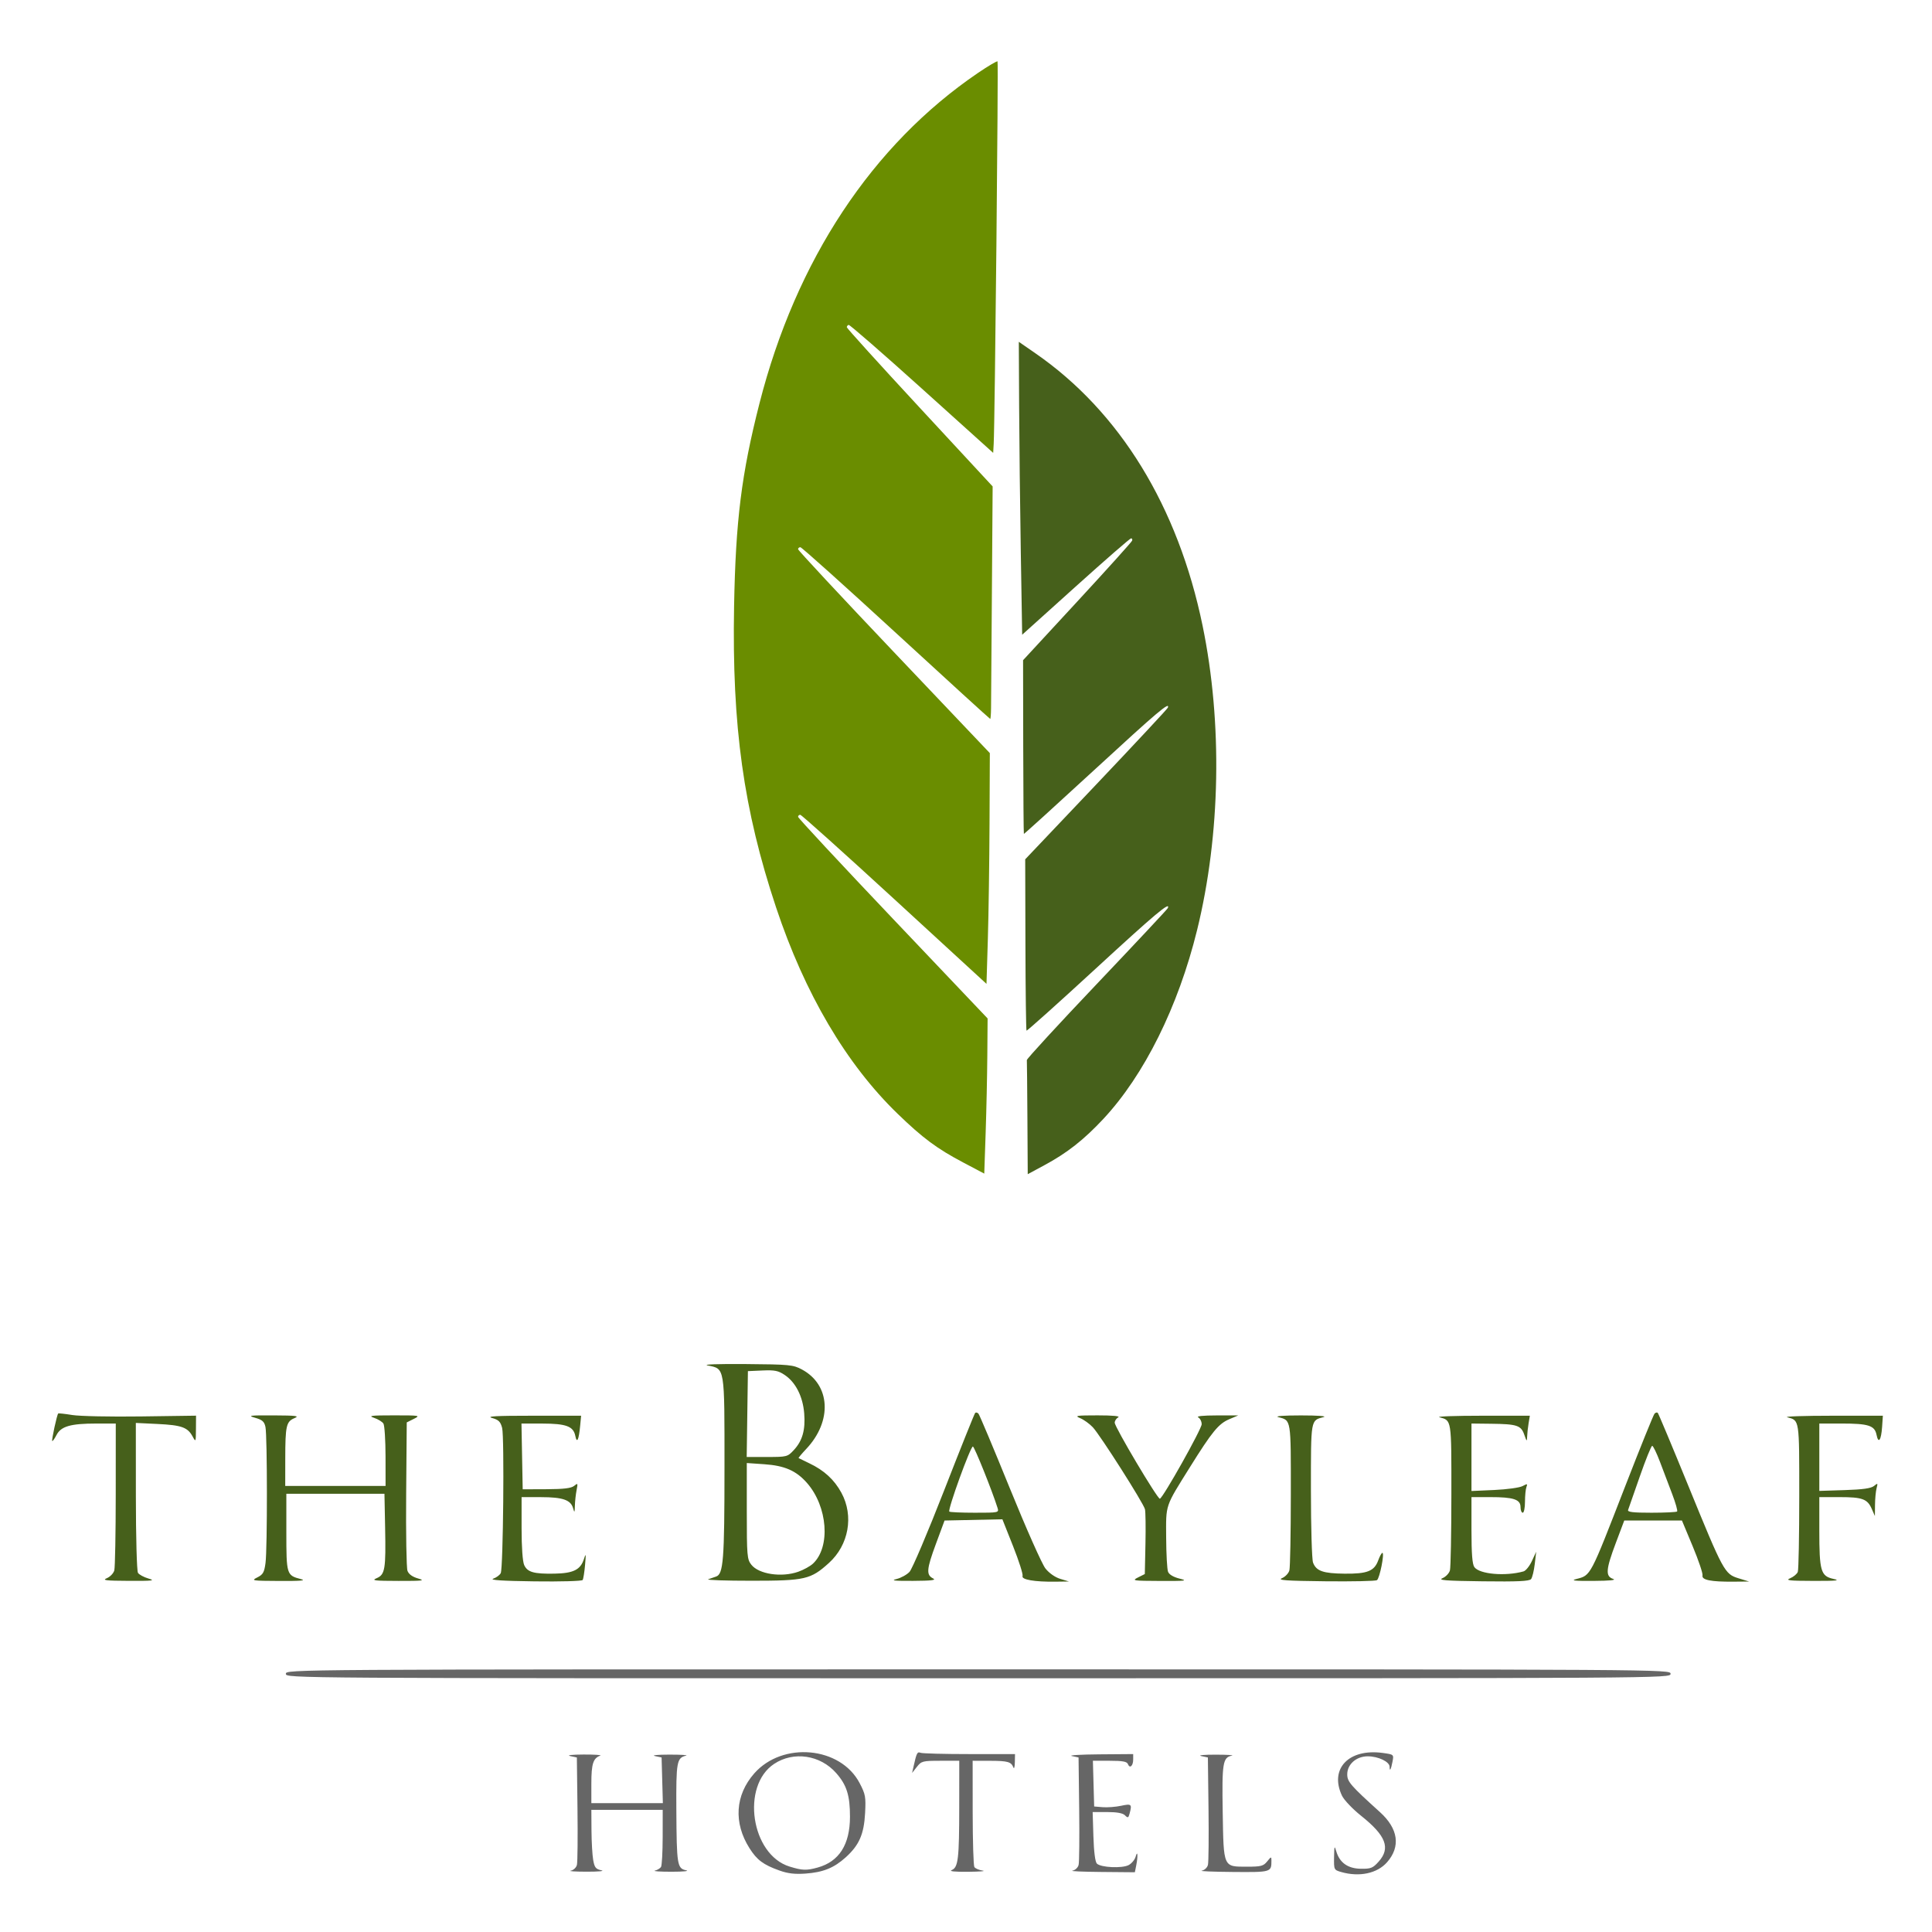
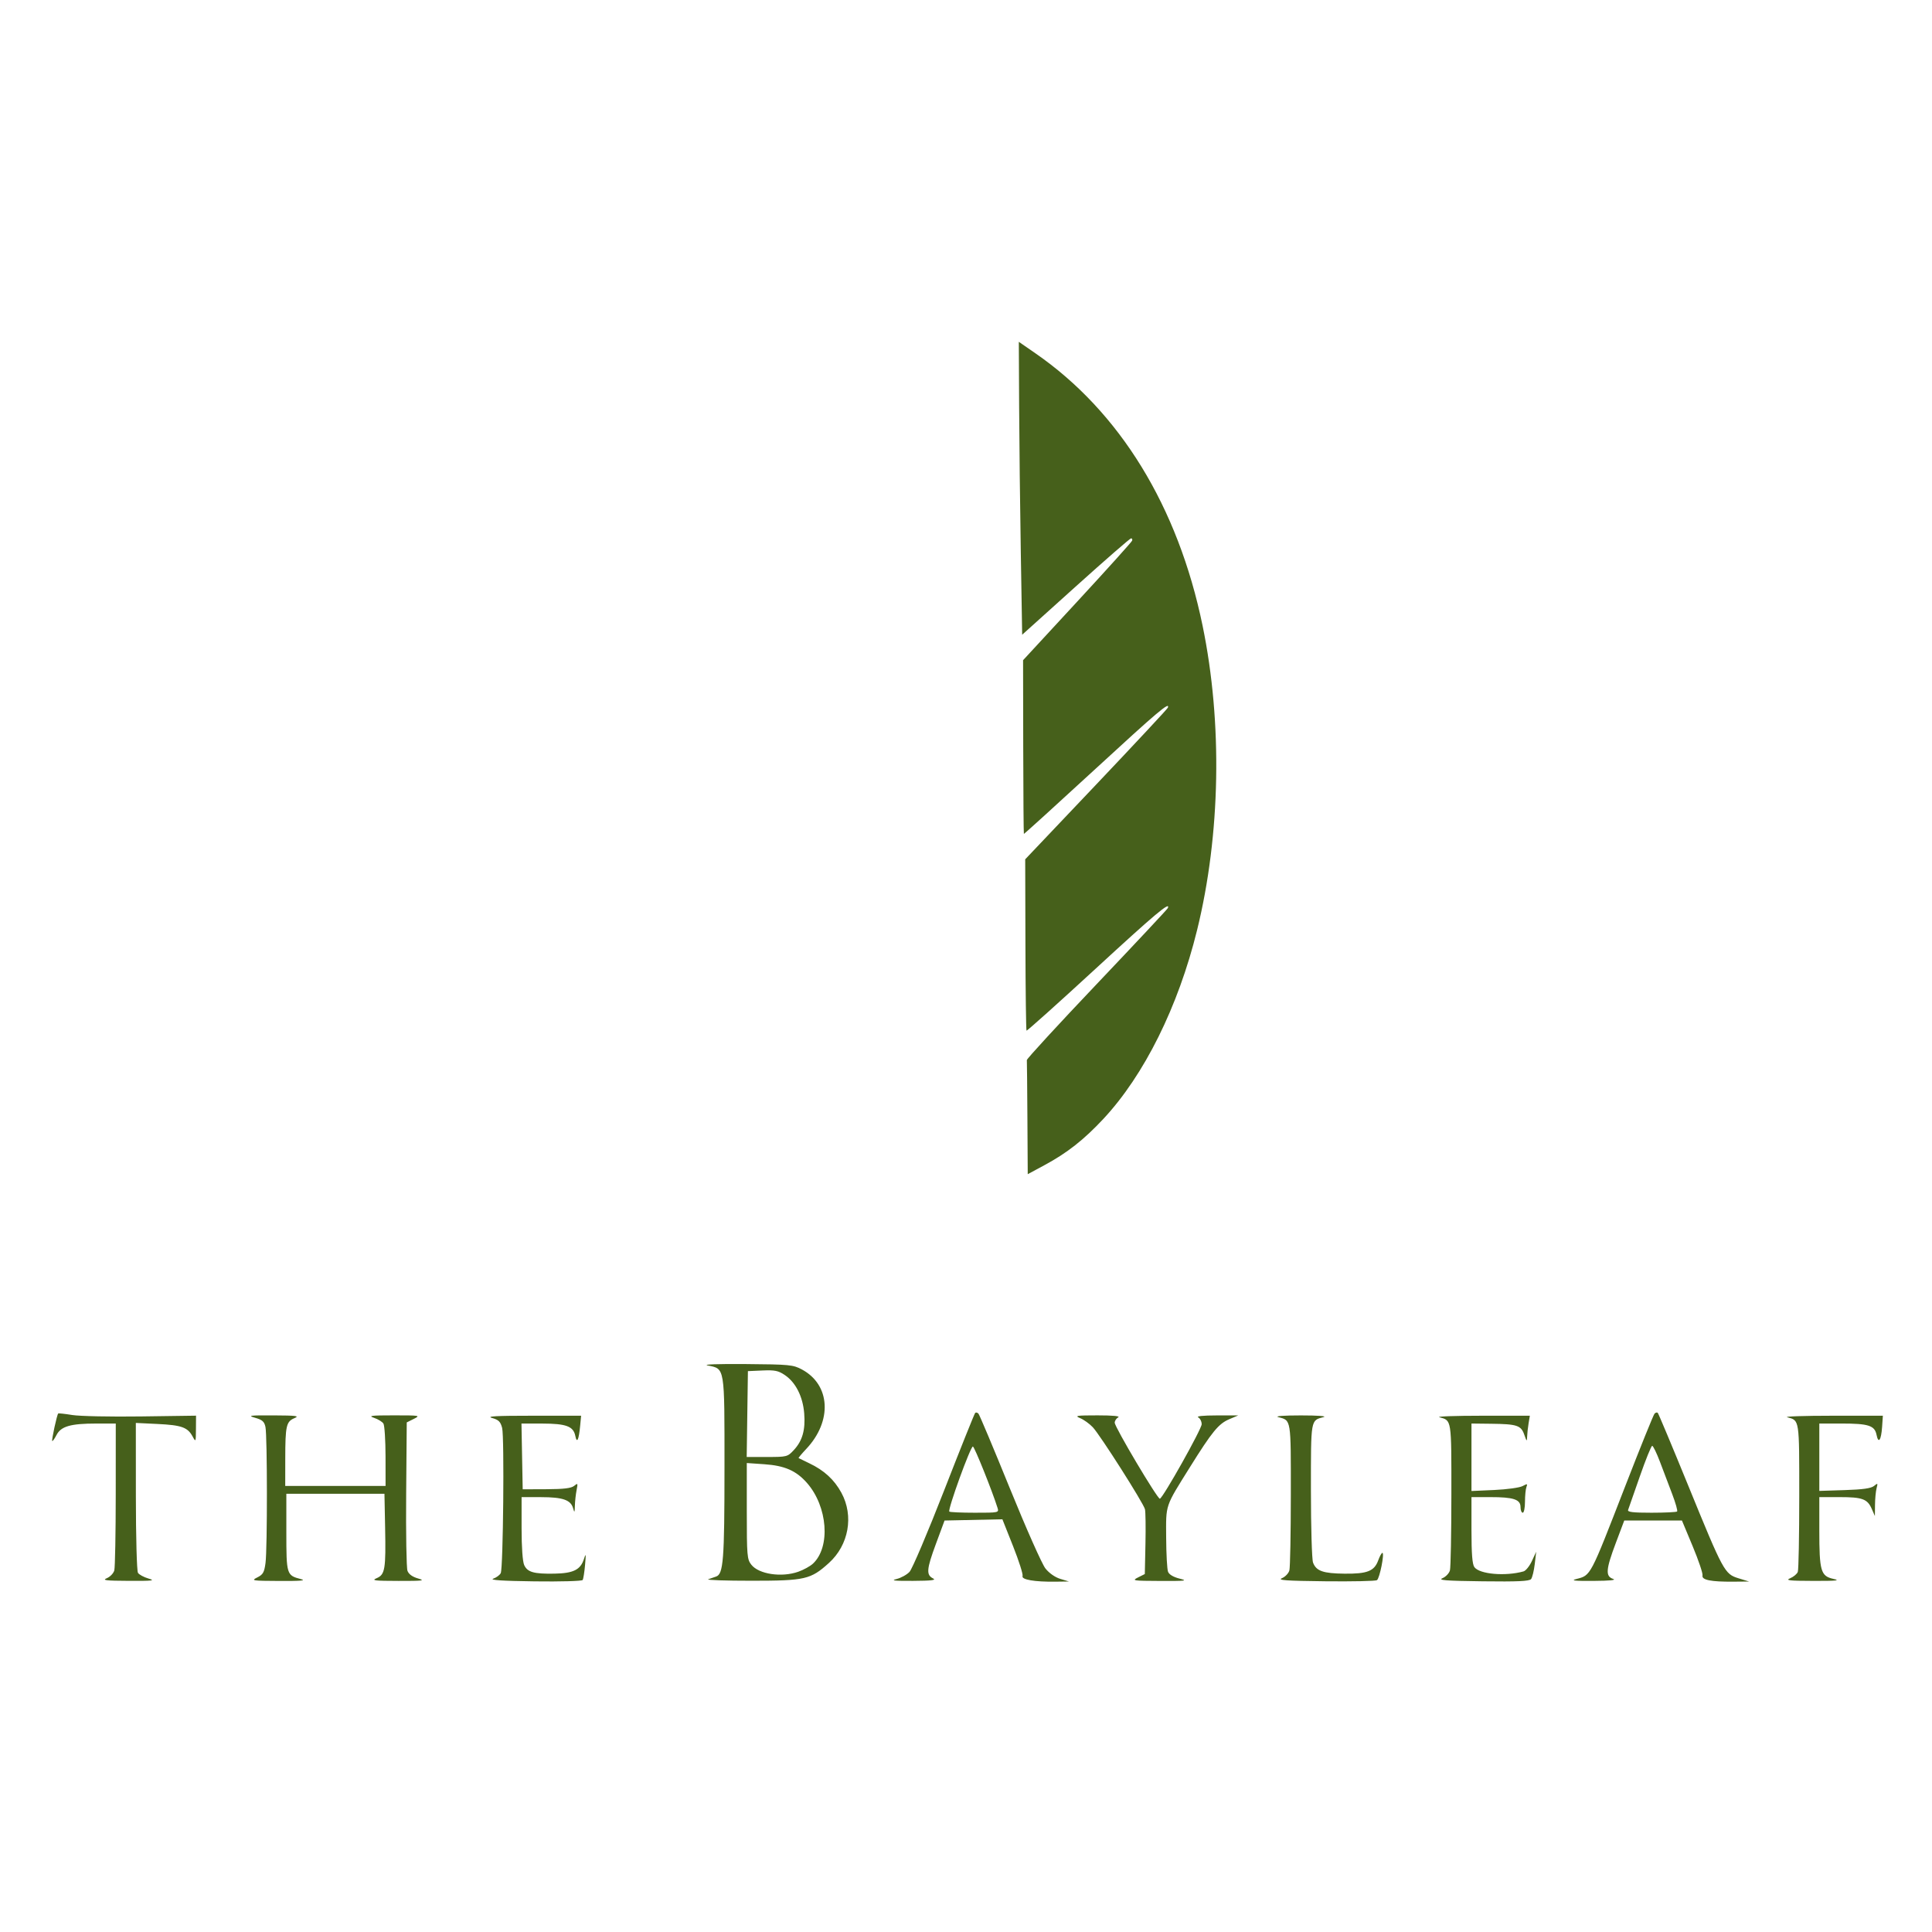
<svg xmlns="http://www.w3.org/2000/svg" xmlns:ns1="http://www.inkscape.org/namespaces/inkscape" xmlns:ns2="http://sodipodi.sourceforge.net/DTD/sodipodi-0.dtd" width="512" height="512" viewBox="0 0 512 512" id="SVGRoot" ns1:version="1.2.2 (732a01da63, 2022-12-09)" ns2:docname="the-bayleaf-hotels-logo-512x512.svg" ns1:export-filename="the-bayleaf-hotels-logo-for-screen-background.png" ns1:export-xdpi="259.20001" ns1:export-ydpi="259.20001">
  <defs id="defs1470" />
  <g ns1:label="Layer 1" ns1:groupmode="layer" id="layer1">
    <g id="g294" transform="matrix(0.622,0,0,0.622,7.534,6.505)">
-       <path ns1:connector-curvature="0" id="path1152" d="m 398.247,484.819 c -11.213,-5.926 -17.216,-10.387 -27.922,-20.748 -21.874,-21.17 -39.558,-51.198 -51.794,-87.948 -13.851,-41.602 -18.811,-77.183 -17.88,-128.253 0.667,-36.565 3.147,-56.386 10.816,-86.452 15.583,-61.094 48.06,-110.195 93.155,-140.839 4.306,-2.926 8.03,-5.12 8.275,-4.876 0.409,0.409 -1.133,154.046 -1.634,162.903 l -0.22,3.887 -30.401,-27.391 c -16.72,-15.065 -30.753,-27.278 -31.184,-27.139 -0.431,0.138 -0.782,0.589 -0.78,1.003 0,0.413 13.983,15.843 31.069,34.289 l 31.066,33.538 -0.316,45.014 c -0.174,24.758 -0.336,47.045 -0.36,49.526 -0.023,2.482 -0.187,4.513 -0.362,4.513 -0.175,0 -18.223,-16.459 -40.107,-36.576 -21.884,-20.117 -40.23,-36.576 -40.77,-36.576 -0.54,0 -0.982,0.381 -0.982,0.846 0,0.465 18.383,20.202 40.851,43.86 l 40.851,43.015 -0.131,30.004 c -0.072,16.502 -0.393,38.624 -0.713,49.159 l -0.582,19.155 -39.208,-36.018 c -21.564,-19.81 -39.627,-36.018 -40.138,-36.018 -0.512,0 -0.931,0.395 -0.931,0.877 0,0.483 18.169,20.005 40.376,43.382 l 40.376,42.505 -0.121,15.757 c -0.066,8.666 -0.387,23.541 -0.713,33.056 l -0.591,17.299 z" style="fill:#6a8d00;stroke-width:0.95" />
      <path ns1:connector-curvature="0" id="path1150" d="m 33.408,661.946 c 1.417,-0.596 2.847,-2.092 3.177,-3.325 0.33,-1.233 0.606,-15.815 0.613,-32.405 l 0.013,-30.163 -8.313,0.006 c -10.951,0.006 -15.019,1.179 -16.931,4.877 -0.823,1.592 -1.647,2.744 -1.83,2.56 -0.347,-0.347 2.017,-11.217 2.548,-11.716 0.166,-0.156 2.866,0.135 6.001,0.647 3.135,0.511 16.281,0.784 29.213,0.605 l 23.513,-0.325 -0.038,5.71 c -0.037,5.581 -0.07,5.651 -1.443,3.121 -2.104,-3.878 -4.709,-4.803 -14.898,-5.294 l -9.272,-0.446 0.015,31.24 c 0.01,17.488 0.402,31.852 0.894,32.63 0.484,0.765 2.508,1.859 4.498,2.431 3.079,0.885 1.832,1.032 -8.359,0.985 -9.877,-0.046 -11.526,-0.246 -9.401,-1.14 z m 64.087,-0.32 c 2.468,-1.234 2.984,-2.142 3.521,-6.196 0.8,-6.037 0.772,-54.163 -0.033,-57.922 -0.49,-2.286 -1.324,-3.026 -4.4,-3.902 -3.338,-0.951 -2.397,-1.074 7.811,-1.023 9.863,0.049 11.204,0.227 8.926,1.185 -3.471,1.46 -3.879,3.264 -3.894,17.248 l -0.013,11.638 h 21.375 21.375 l -0.015,-12.588 c -0.01,-6.923 -0.414,-13.22 -0.903,-13.992 -0.488,-0.772 -2.291,-1.877 -4.006,-2.454 -2.614,-0.88 -1.251,-1.05 8.425,-1.05 11.165,0 11.445,0.049 8.534,1.504 l -3.01,1.504 -0.25,30.52 c -0.138,16.786 0.115,31.507 0.561,32.714 0.533,1.441 2.087,2.559 4.526,3.257 3.22,0.922 2.111,1.061 -8.338,1.043 -10.312,-0.018 -11.657,-0.187 -9.319,-1.17 3.568,-1.5 3.954,-3.831 3.601,-21.713 l -0.281,-14.25 h -20.9 -20.9 v 16.355 c 0,18.096 0.1,18.419 6.175,19.993 2.45,0.635 0.063,0.846 -9.067,0.803 -11.748,-0.055 -12.242,-0.133 -9.5,-1.504 z m 100.554,0.521 c 1.371,-0.486 2.806,-1.555 3.189,-2.375 1.041,-2.233 1.573,-58.036 0.589,-61.831 -0.695,-2.682 -1.48,-3.459 -4.293,-4.248 -2.602,-0.73 1.608,-0.965 17.25,-0.965 l 20.692,9.5e-4 -0.405,4.275 c -0.576,6.072 -1.38,7.741 -2.072,4.301 -0.82,-4.078 -3.9,-5.22 -14.122,-5.237 l -8.813,-0.015 0.263,14.013 0.263,14.013 10.115,-0.04 c 7.411,-0.03 10.565,-0.41 11.798,-1.425 1.567,-1.29 1.639,-1.164 1.048,1.821 -0.349,1.763 -0.678,4.756 -0.73,6.65 -0.082,2.991 -0.181,3.132 -0.754,1.076 -0.988,-3.55 -4.375,-4.728 -13.639,-4.744 l -8.313,-0.013 v 13.256 c 0,8.107 0.432,14.204 1.113,15.698 1.386,3.042 4.129,3.817 12.931,3.654 8.038,-0.149 11.083,-1.669 12.526,-6.249 0.825,-2.618 0.897,-2.24 0.477,2.509 -0.271,3.075 -0.731,5.975 -1.021,6.444 -0.293,0.474 -9.425,0.733 -20.556,0.584 -13.793,-0.185 -19.253,-0.544 -17.536,-1.152 z m 91.591,0.258 c 0.936,-0.352 2.423,-0.867 3.305,-1.143 3.147,-0.985 3.611,-6.936 3.616,-46.34 0.01,-43.483 0.231,-42.118 -7.179,-43.616 -2.238,-0.453 4.274,-0.69 16.209,-0.592 18.676,0.154 20.205,0.3 23.933,2.293 12.209,6.526 13.062,22.012 1.866,33.88 -1.924,2.04 -3.386,3.787 -3.248,3.884 0.137,0.097 2.174,1.088 4.525,2.204 6.338,3.008 10.659,6.972 13.709,12.576 5.36,9.849 3.147,22.261 -5.336,29.925 -7.761,7.012 -10.112,7.553 -32.875,7.561 -11.125,0.003 -19.461,-0.281 -18.525,-0.633 z m 38.368,-3.207 c 2.272,-0.801 5.093,-2.362 6.271,-3.468 7.548,-7.091 6.26,-24.308 -2.572,-34.367 -4.583,-5.22 -9.501,-7.374 -18.2,-7.97 l -7.441,-0.51 v 20.433 c 0,19.099 0.126,20.593 1.93,22.886 3.188,4.054 12.896,5.507 20.012,2.996 z m -1.96,-51.777 c 3.722,-3.985 5.046,-8.627 4.479,-15.698 -0.576,-7.178 -3.629,-13.207 -8.271,-16.334 -2.758,-1.858 -4.284,-2.169 -9.5,-1.937 l -6.214,0.276 -0.258,18.288 -0.258,18.288 h 8.665 c 8.425,0 8.739,-0.08 11.358,-2.883 z m 43.808,54.885 c 1.905,-0.463 4.4,-1.839 5.544,-3.056 1.144,-1.218 7.775,-16.821 14.735,-34.674 6.96,-17.853 12.916,-32.721 13.235,-33.04 0.319,-0.319 0.947,-0.181 1.396,0.307 0.449,0.488 6.458,14.781 13.354,31.762 6.926,17.057 13.722,32.363 15.184,34.199 1.592,1.999 4.12,3.768 6.343,4.44 l 3.696,1.116 -5.805,0.073 c -8.867,0.112 -14.564,-0.868 -13.975,-2.404 0.272,-0.709 -1.552,-6.439 -4.052,-12.733 l -4.547,-11.444 -12.32,0.264 -12.32,0.264 -3.689,9.975 c -3.998,10.811 -4.191,13.208 -1.183,14.702 1.465,0.727 -0.698,0.989 -8.55,1.033 -7.989,0.045 -9.68,-0.143 -7.047,-0.783 z m 43.016,-30.389 c -2.3,-7.294 -9.744,-25.833 -10.464,-26.065 -0.951,-0.306 -10.835,26.94 -10.056,27.719 0.266,0.266 5.143,0.483 10.839,0.483 10.306,0 10.353,-0.009 9.682,-2.138 z m 59.88,29.709 2.892,-1.446 0.274,-12.825 c 0.151,-7.054 0.057,-13.704 -0.209,-14.779 -0.655,-2.649 -19.053,-31.573 -22.226,-34.943 -1.396,-1.482 -3.821,-3.226 -5.388,-3.875 -2.519,-1.042 -1.655,-1.18 7.437,-1.184 6.445,-0.003 9.727,0.309 8.788,0.835 -0.824,0.461 -1.499,1.492 -1.499,2.291 0,1.867 18.293,32.662 19.238,32.387 1.383,-0.403 17.813,-29.687 17.813,-31.748 0,-1.15 -0.663,-2.461 -1.473,-2.915 -0.912,-0.51 2.05,-0.825 7.775,-0.825 h 9.249 l -3.809,1.618 c -4.543,1.929 -7.288,5.275 -16.708,20.362 -10.771,17.251 -10.244,15.691 -10.168,30.116 0.037,6.949 0.397,13.479 0.8,14.511 0.464,1.187 2.271,2.26 4.921,2.922 3.67,0.917 2.655,1.04 -8.204,0.995 -11.746,-0.048 -12.241,-0.126 -9.5,-1.497 z m 61.325,0.32 c 1.412,-0.596 2.837,-2.092 3.167,-3.325 0.33,-1.233 0.606,-15.762 0.613,-32.288 0.015,-32.64 0.195,-31.533 -5.387,-33.026 -1.569,-0.42 2.423,-0.714 9.675,-0.714 7.252,0 11.244,0.295 9.675,0.714 -5.562,1.488 -5.4,0.547 -5.4,31.301 0,15.633 0.405,29.388 0.904,30.702 1.366,3.592 4.272,4.612 13.415,4.711 9.705,0.105 12.698,-1.082 14.368,-5.7 0.63,-1.742 1.422,-3.167 1.76,-3.167 1.003,0 -1.153,10.862 -2.31,11.633 -0.584,0.389 -10.509,0.603 -22.055,0.475 -16.748,-0.186 -20.474,-0.452 -18.426,-1.316 z m 68.401,0 c 1.412,-0.596 2.838,-2.092 3.168,-3.325 0.33,-1.233 0.606,-15.762 0.613,-32.288 0.015,-32.454 0.156,-31.544 -5.135,-32.958 -1.33,-0.356 6.803,-0.647 18.074,-0.647 h 20.493 l -0.549,3.325 c -0.302,1.829 -0.578,4.394 -0.613,5.7 -0.056,2.074 -0.208,1.958 -1.198,-0.911 -1.383,-4.009 -3.071,-4.567 -14.197,-4.694 l -8.313,-0.095 v 14.375 14.375 l 9.738,-0.436 c 5.356,-0.24 10.764,-0.987 12.019,-1.66 2.028,-1.088 2.213,-1.045 1.663,0.389 -0.34,0.887 -0.619,3.716 -0.619,6.286 0,2.57 -0.428,4.672 -0.95,4.672 -0.522,0 -0.95,-1.079 -0.95,-2.399 0,-3.266 -2.987,-4.252 -12.887,-4.252 h -8.013 v 14.069 c 0,10.068 0.352,14.551 1.239,15.763 2.212,3.025 13.183,3.979 20.936,1.822 0.963,-0.268 2.572,-2.263 3.576,-4.433 l 1.826,-3.946 -0.615,5.225 c -0.338,2.874 -1.042,5.764 -1.563,6.422 -0.72,0.909 -5.69,1.138 -20.63,0.95 -15.774,-0.198 -19.172,-0.462 -17.114,-1.331 z m 56.995,0.357 c 6.273,-1.64 5.729,-0.607 20.893,-39.649 6.393,-16.459 11.995,-30.325 12.45,-30.812 0.455,-0.488 1.076,-0.637 1.381,-0.332 0.305,0.305 6.114,14.171 12.909,30.812 15.08,36.934 15.574,37.845 21.509,39.671 l 4.485,1.379 -6.65,0.056 c -9.594,0.081 -13.623,-0.727 -13.189,-2.641 0.195,-0.856 -1.698,-6.473 -4.206,-12.482 l -4.56,-10.925 h -12.289 -12.289 l -3.571,9.487 c -4.292,11.401 -4.515,14.265 -1.198,15.371 1.566,0.522 -1.262,0.816 -8.313,0.863 -8.148,0.054 -9.896,-0.135 -7.361,-0.798 z m 42.964,-28.778 c 0.291,-0.291 -0.641,-3.604 -2.072,-7.363 -1.431,-3.758 -3.773,-9.933 -5.204,-13.721 -1.431,-3.788 -2.934,-6.888 -3.339,-6.888 -0.405,0 -2.783,5.878 -5.284,13.063 -2.501,7.185 -4.743,13.597 -4.982,14.25 -0.331,0.904 2.045,1.188 9.958,1.188 5.716,0 10.632,-0.238 10.923,-0.529 z m 48.182,28.444 c 1.442,-0.606 2.899,-1.826 3.239,-2.711 0.339,-0.885 0.617,-15.415 0.617,-32.29 0,-33.143 0.148,-32.178 -5.149,-33.593 -1.331,-0.356 7.298,-0.647 19.177,-0.647 h 21.598 l -0.325,4.75 c -0.391,5.721 -1.569,7.392 -2.374,3.369 -0.789,-3.945 -3.435,-4.794 -14.938,-4.794 h -9.438 v 14.353 14.353 l 10.782,-0.342 c 7.764,-0.246 11.267,-0.741 12.515,-1.765 1.61,-1.322 1.689,-1.254 1.106,0.952 -0.345,1.306 -0.649,4.513 -0.677,7.125 l -0.05,4.75 -1.311,-3.013 c -1.859,-4.275 -3.999,-5.062 -13.753,-5.062 h -8.613 v 14.109 c 0,17.432 0.607,19.533 5.987,20.732 3.162,0.705 1.4,0.882 -8.514,0.858 -10.378,-0.027 -12.056,-0.218 -9.88,-1.133 z M 425.626,465.983 c -0.078,-13.108 -0.185,-24.262 -0.238,-24.786 -0.053,-0.524 13.372,-15.126 29.831,-32.448 16.459,-17.322 30.068,-31.856 30.242,-32.297 1.221,-3.097 -5.362,2.427 -30.845,25.884 -15.946,14.678 -29.16,26.52 -29.364,26.316 -0.204,-0.204 -0.415,-16.711 -0.468,-36.682 l -0.097,-36.311 30.228,-31.847 c 16.625,-17.516 30.37,-32.256 30.545,-32.756 0.984,-2.822 -4.331,1.677 -31.32,26.516 -16.389,15.084 -29.896,27.348 -30.015,27.255 -0.119,-0.093 -0.245,-16.782 -0.281,-37.086 l -0.064,-36.916 23.067,-24.971 c 12.687,-13.734 23.216,-25.418 23.398,-25.965 0.182,-0.547 -0.023,-0.989 -0.46,-0.982 -0.435,0.007 -11.052,9.251 -23.592,20.542 l -22.8,20.53 -0.581,-35.03 c -0.32,-19.266 -0.64,-47.346 -0.712,-62.4 l -0.132,-27.37 7.037,4.865 c 36.002,24.888 60.795,65.282 71.266,116.11 8.521,41.364 7.659,88.979 -2.349,129.66 -8.018,32.595 -22.522,61.806 -39.959,80.477 -8.276,8.862 -15.423,14.478 -25,19.643 l -7.195,3.881 z" style="fill:#46601b;stroke-width:0.95" />
-       <path style="fill:#666666;fill-opacity:1;stroke-width:0.95" d="m 319.993,786.505 c -6.903,-2.474 -9.576,-4.463 -12.775,-9.507 -6.86,-10.817 -6.11,-22.628 2.023,-31.869 12.076,-13.719 36.735,-11.462 44.891,4.109 2.501,4.775 2.702,5.88 2.336,12.825 -0.471,8.948 -2.531,13.649 -8.239,18.806 -5.029,4.543 -9.623,6.398 -17.19,6.939 -4.498,0.322 -7.498,-0.032 -11.047,-1.304 z m 16.272,-1.279 c 9.142,-2.532 13.75,-9.772 13.766,-21.627 0.012,-9.088 -1.386,-13.52 -5.875,-18.62 -6.807,-7.733 -18.131,-9.412 -26.431,-3.919 -14.228,9.416 -9.839,38.697 6.557,43.747 5.458,1.681 7.207,1.742 11.984,0.419 z m 223.017,1.9 c -3.035,-0.876 -3.086,-0.985 -3.002,-6.327 0.075,-4.781 0.187,-5.086 0.929,-2.533 1.421,4.889 4.933,7.399 10.465,7.478 4.29,0.062 5.131,-0.274 7.597,-3.033 5.167,-5.78 3.151,-11.059 -7.459,-19.524 -3.623,-2.891 -7.287,-6.737 -8.15,-8.557 -5.455,-11.495 2.881,-20.22 17.41,-18.221 4.659,0.641 4.687,0.666 4.12,3.649 -0.656,3.45 -1.248,4.512 -1.248,2.237 0,-2.143 -4.837,-4.458 -9.314,-4.458 -4.871,0 -8.736,3.403 -8.736,7.691 0,3.129 1.407,4.752 13.952,16.097 7.793,7.047 8.873,14.673 3.023,21.336 -4.203,4.787 -11.822,6.407 -19.588,4.165 z m -328.233,-0.557 c 1.203,-0.232 2.357,-1.316 2.643,-2.483 0.279,-1.139 0.386,-11.9 0.239,-23.913 l -0.268,-21.842 -2.85,-0.609 c -1.644,-0.351 0.768,-0.625 5.7,-0.646 4.703,-0.021 7.909,0.192 7.125,0.472 -3.027,1.082 -3.8,3.498 -3.8,11.873 v 8.369 h 15.234 15.234 l -0.271,-9.73 -0.271,-9.73 -2.85,-0.608 c -1.569,-0.335 1.206,-0.609 6.175,-0.61 4.964,-9.5e-4 8.17,0.198 7.125,0.443 -3.99,0.934 -4.281,2.542 -4.163,23.029 0.136,23.613 0.361,25.009 4.171,25.824 1.564,0.335 -1.217,0.609 -6.183,0.61 -4.964,9.6e-4 -8.17,-0.211 -7.125,-0.473 1.045,-0.261 2.214,-0.96 2.598,-1.552 0.384,-0.593 0.704,-6.315 0.712,-12.715 l 0.015,-11.638 h -15.2 -15.2 l 0.055,8.788 c 0.03,4.833 0.357,10.495 0.727,12.581 0.571,3.221 1.1,3.885 3.508,4.4 1.559,0.334 -1.226,0.599 -6.19,0.59 -4.964,-0.009 -8.064,-0.202 -6.889,-0.428 z m 162.317,-0.259 c 2.779,-1.123 3.202,-4.724 3.215,-27.334 l 0.011,-19.238 h -8.006 c -7.591,0 -8.112,0.135 -10.049,2.597 l -2.043,2.597 0.637,-2.834 c 1.298,-5.773 1.573,-6.301 2.999,-5.753 0.779,0.299 10.146,0.544 20.815,0.544 h 19.398 l -0.075,3.563 c -0.041,1.959 -0.319,2.921 -0.617,2.138 -0.917,-2.409 -2.366,-2.82 -9.995,-2.836 l -7.363,-0.015 0.015,22.088 c 0.01,12.148 0.33,22.584 0.716,23.19 0.386,0.606 1.982,1.29 3.548,1.52 1.566,0.23 -1.214,0.455 -6.178,0.501 -5.82,0.053 -8.315,-0.205 -7.025,-0.726 z m 51.437,0.259 c 1.203,-0.232 2.357,-1.316 2.643,-2.483 0.279,-1.139 0.386,-11.9 0.239,-23.913 l -0.268,-21.842 -2.85,-0.609 c -1.568,-0.335 3.67,-0.66 11.638,-0.721 l 14.488,-0.113 v 2.319 c 0,2.725 -1.462,3.994 -2.246,1.951 -0.417,-1.086 -2.232,-1.42 -7.733,-1.42 h -7.188 l 0.271,9.738 0.271,9.738 3.634,0.299 c 1.999,0.164 5.526,-0.104 7.838,-0.597 4.458,-0.951 4.705,-0.721 3.613,3.352 -0.495,1.847 -0.734,1.934 -1.955,0.713 -0.937,-0.937 -3.413,-1.391 -7.582,-1.391 h -6.191 l 0.322,10.405 c 0.201,6.494 0.755,10.838 1.476,11.557 1.683,1.679 10.752,2.104 13.53,0.634 1.284,-0.679 2.631,-2.301 2.993,-3.603 0.843,-3.029 1.037,-0.221 0.254,3.689 l -0.594,2.969 -14.369,-0.129 c -7.903,-0.071 -13.408,-0.315 -12.233,-0.541 z m 55.101,0 c 1.203,-0.232 2.357,-1.316 2.643,-2.483 0.279,-1.139 0.387,-11.9 0.239,-23.913 l -0.268,-21.842 -2.85,-0.609 c -1.568,-0.335 1.211,-0.601 6.175,-0.592 4.964,0.009 8.062,0.202 6.886,0.429 -3.86,0.743 -4.244,3.122 -3.892,24.11 0.398,23.752 0.148,23.195 10.425,23.195 5.895,0 6.918,-0.269 8.516,-2.243 1.721,-2.126 1.816,-2.142 1.816,-0.315 0,4.923 -0.067,4.942 -16.489,4.804 -8.435,-0.071 -14.375,-0.315 -13.2,-0.541 z m -390.219,-83.882 c 0,-1.896 0.633,-1.9 294.981,-1.9 294.348,0 294.981,0.003 294.981,1.9 0,1.896 -0.633,1.9 -294.981,1.9 -294.348,0 -294.981,-0.003 -294.981,-1.9 z" id="path1148" ns1:connector-curvature="0" />
    </g>
  </g>
</svg>